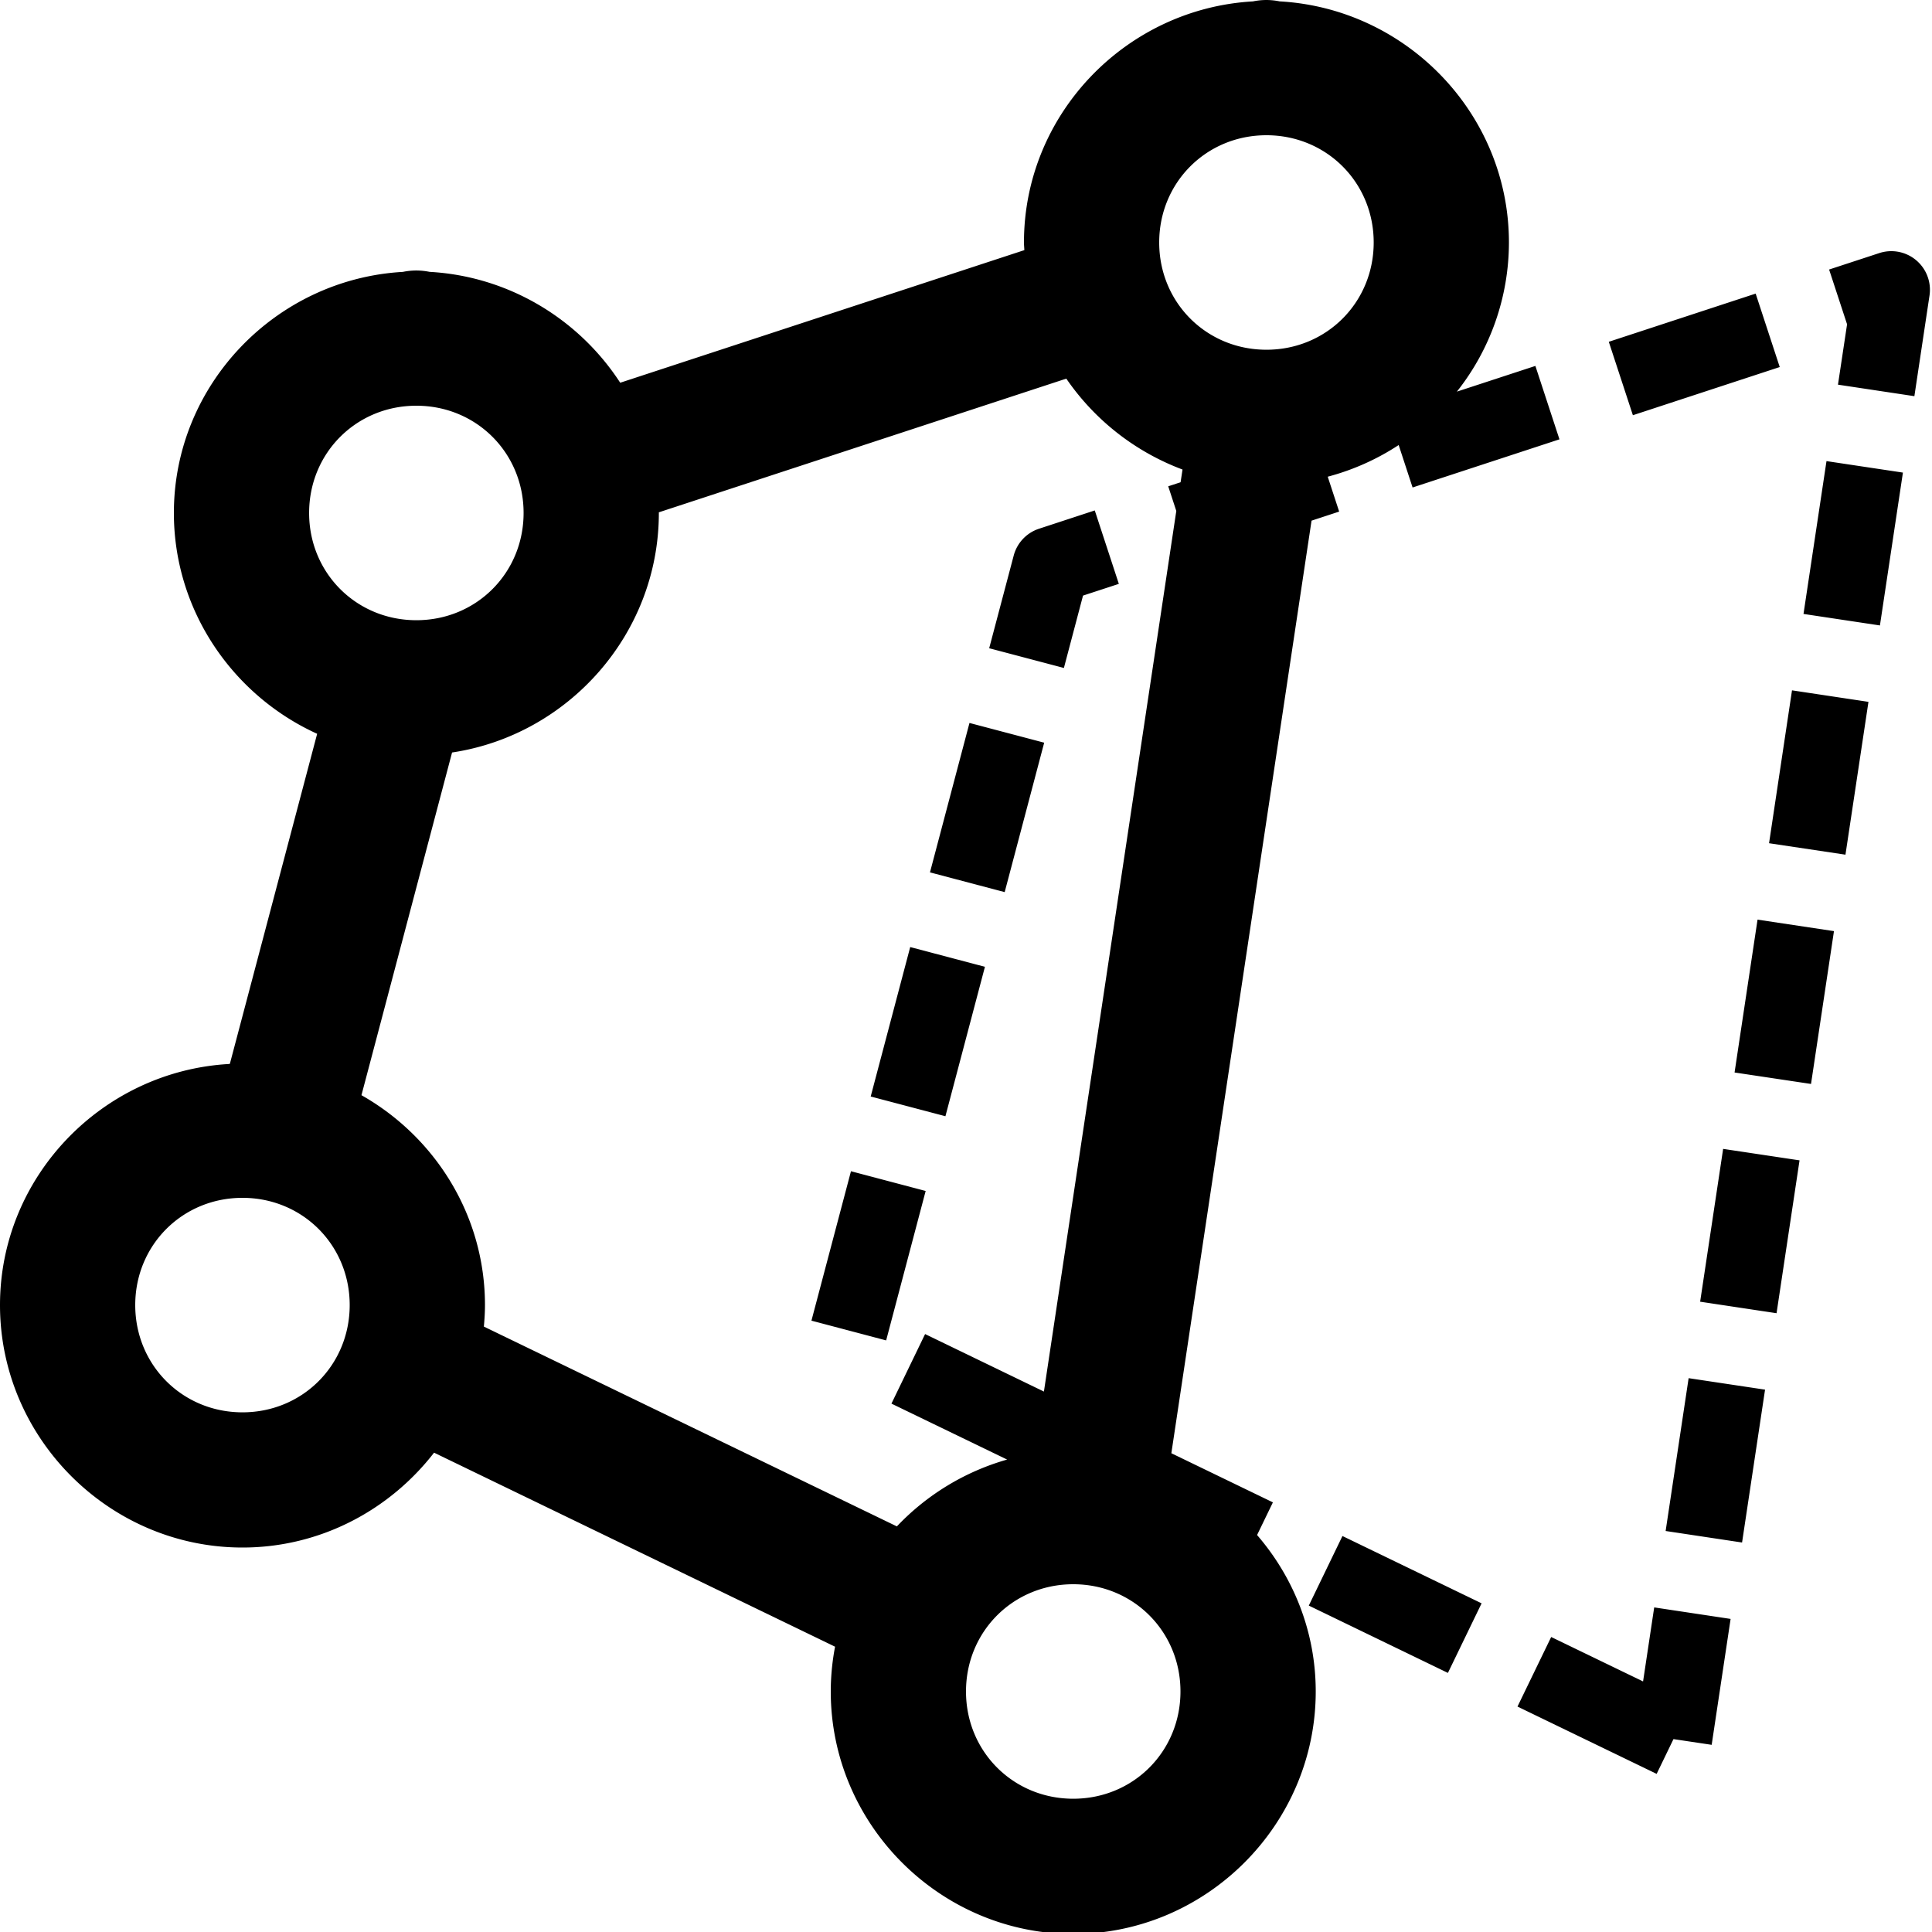
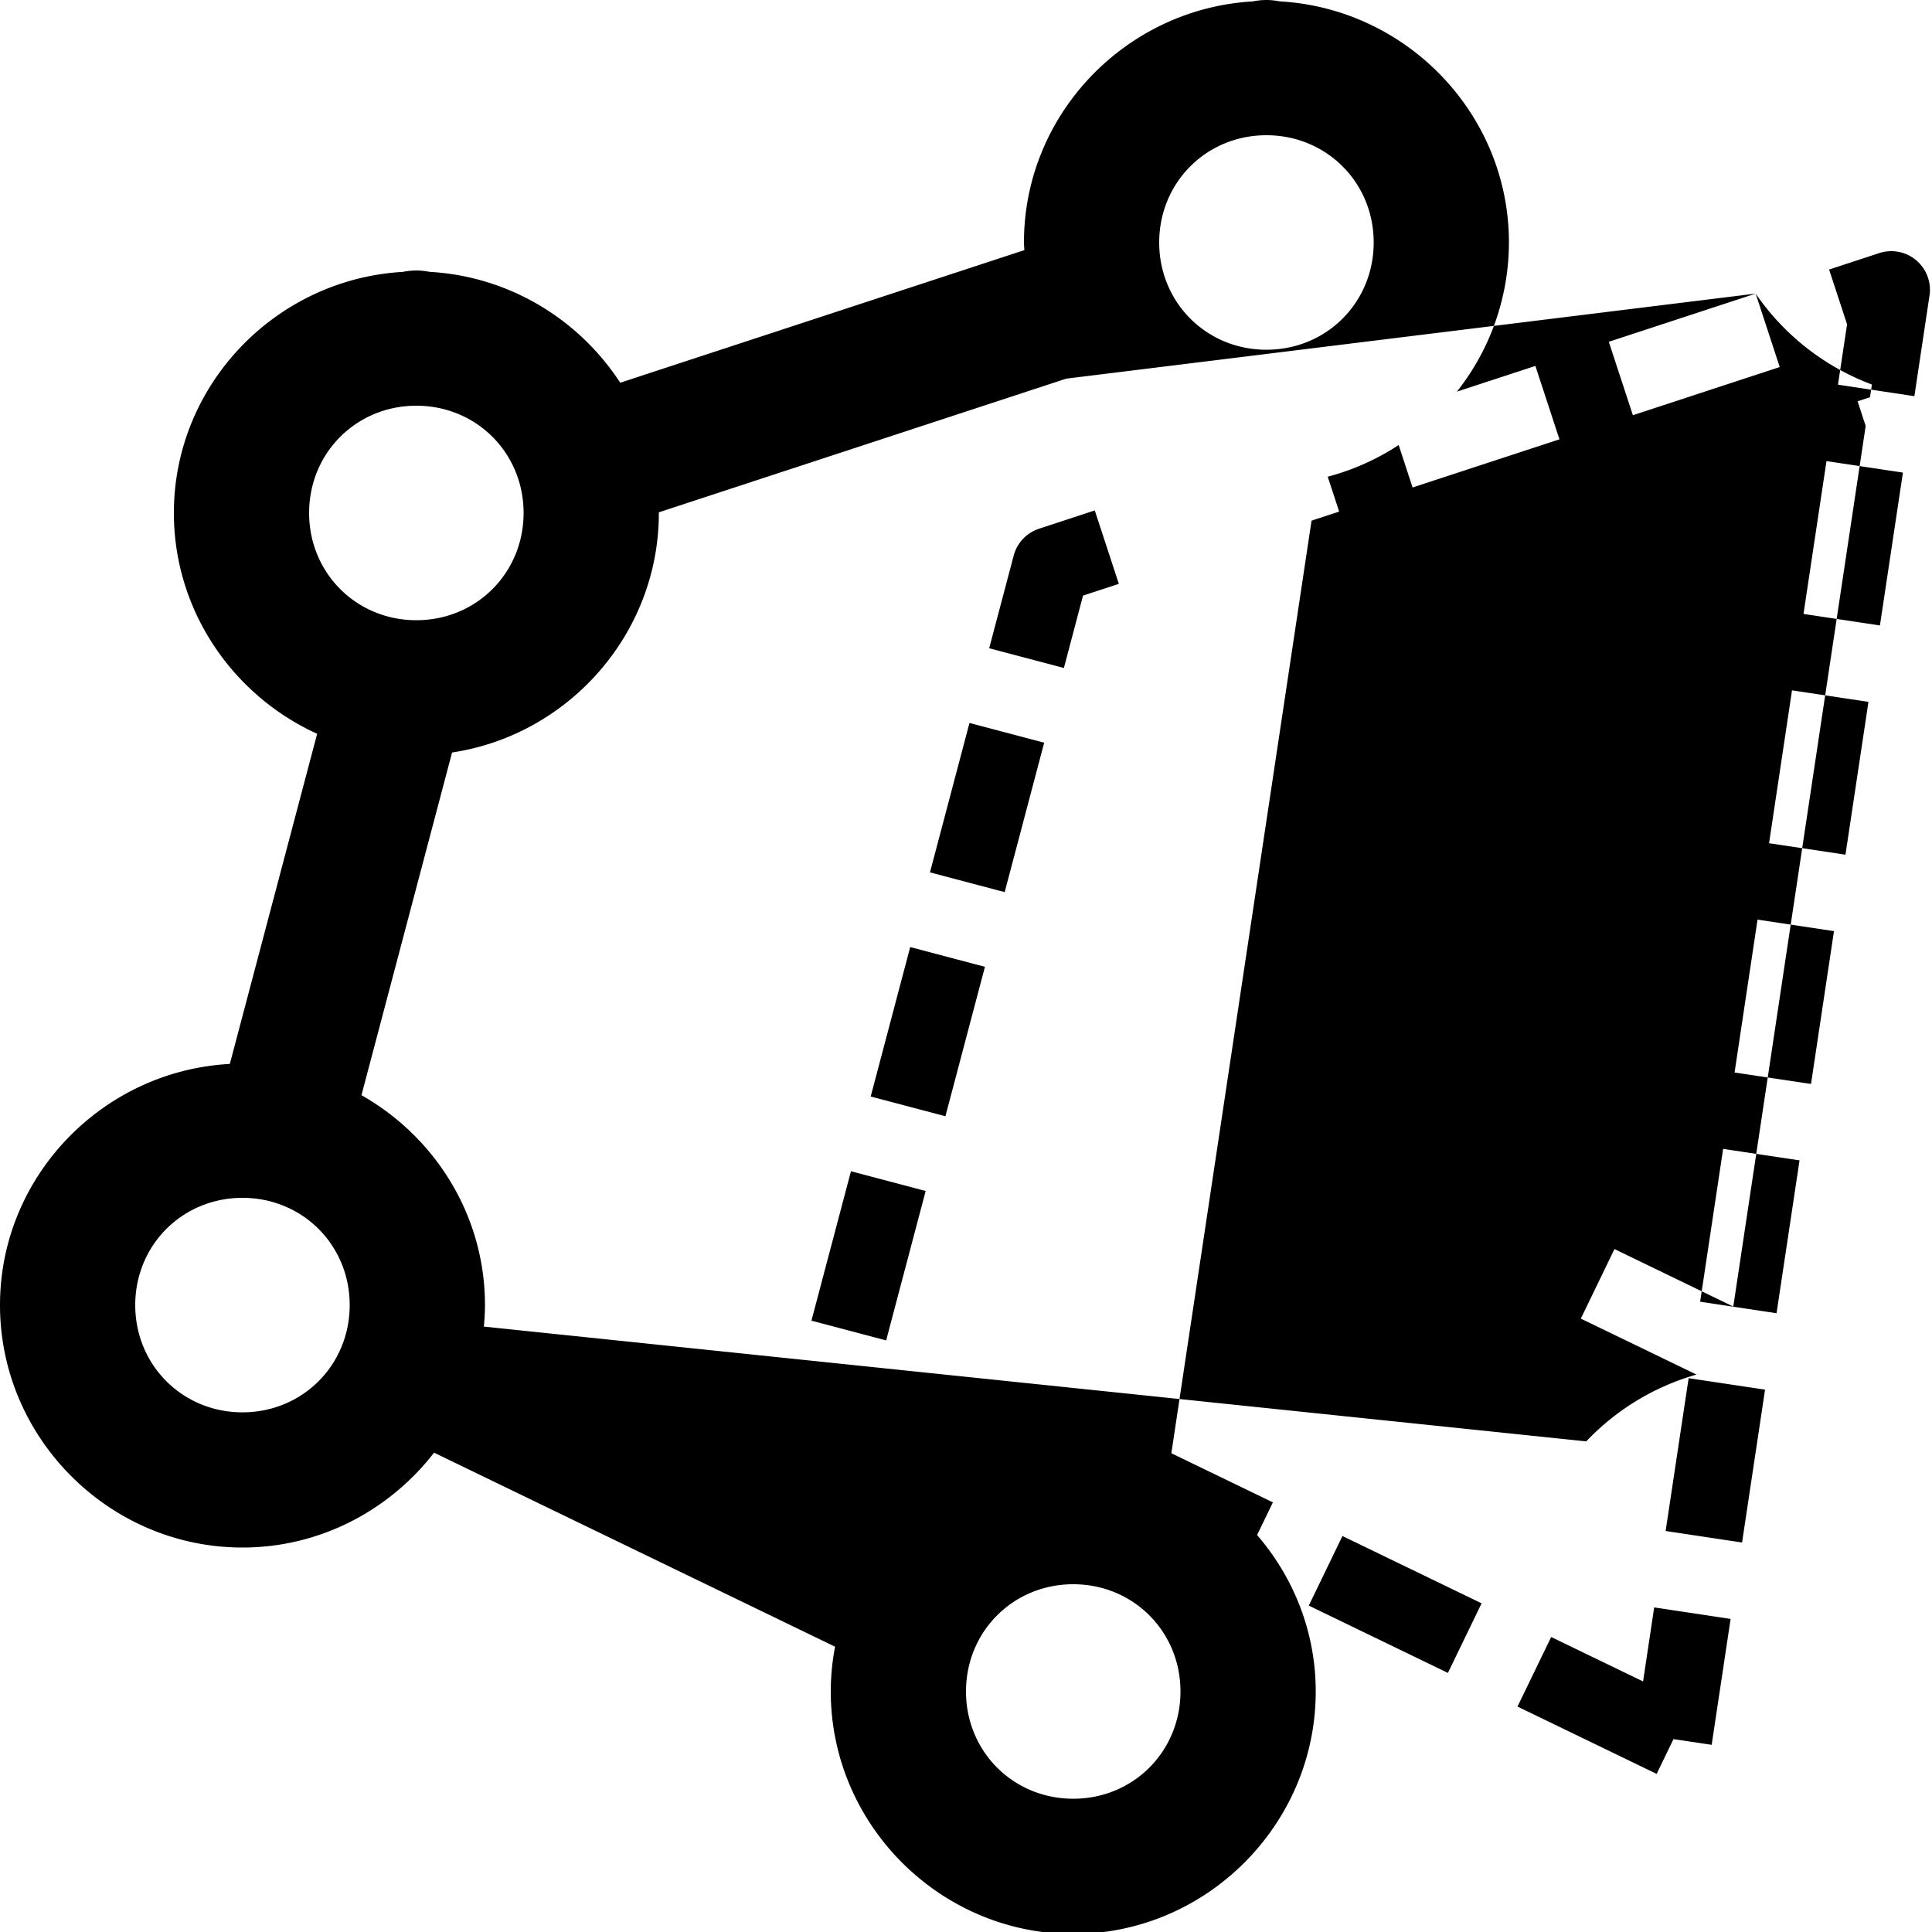
<svg xmlns="http://www.w3.org/2000/svg" width="800px" height="800px" viewBox="0 0 100 100" aria-hidden="true" role="img" class="iconify iconify--gis" preserveAspectRatio="xMidYMid meet">
-   <path d="M65.55 0a3.5 3.5 0 0 0-.698.072C58.289.446 53 5.9 53 12.551c0 .134.015.263.02.396L32.102 19.81c-2.127-3.275-5.747-5.509-9.868-5.739a3.5 3.5 0 0 0-.683-.07a3.5 3.5 0 0 0-.7.072C14.29 14.447 9 19.9 9 26.551c0 5.062 3.062 9.452 7.416 11.43l-4.518 17.081a3.5 3.5 0 0 0-.046.01C5.289 55.446 0 60.9 0 67.551C0 74.44 5.661 80.1 12.55 80.1c4.021 0 7.614-1.935 9.917-4.91l20.756 10.043A12.354 12.354 0 0 0 43 87.551c0 6.89 5.661 12.55 12.55 12.55c6.89 0 12.552-5.66 12.552-12.55c0-3.092-1.152-5.916-3.036-8.098l.819-1.691l-5.256-2.543l7.256-48.27l1.43-.469l-.592-1.806c1.32-.35 2.556-.906 3.672-1.639l.72 2.197l7.602-2.492l-1.246-3.8l-4.063 1.331a12.45 12.45 0 0 0 2.694-7.72c0-6.656-5.297-12.114-11.868-12.48A3.5 3.5 0 0 0 65.551 0zm0 7c3.107 0 5.552 2.444 5.552 5.55c0 3.107-2.445 5.552-5.551 5.552c-3.107 0-5.551-2.445-5.551-5.551C60 9.444 62.444 7 65.55 7zm32.335 6a2 2 0 0 0-.615.1l-2.596.851l.93 2.834l-.471 3.125l3.955.596l.783-5.21A2 2 0 0 0 97.885 13zm-7.012 2.197l-7.602 2.494l1.247 3.801l7.601-2.494l-1.246-3.8zm-35.682 4.4a12.688 12.688 0 0 0 6.016 4.706l-.1.658l-.64.21l.418 1.276l-6.852 45.58l-6.15-2.976l-1.742 3.6l5.988 2.896a12.63 12.63 0 0 0-5.707 3.459L25.045 68.664c.033-.368.057-.737.057-1.113c0-4.652-2.592-8.711-6.393-10.864l4.69-17.738c6.023-.905 10.703-6.137 10.703-12.398l-.002-.033l21.091-6.92zM21.551 21c3.106 0 5.55 2.444 5.55 5.55c0 3.107-2.444 5.552-5.55 5.552c-3.107 0-5.551-2.445-5.551-5.551C16 23.444 18.444 21 21.55 21zm72.988 2.867l-1.19 7.91l3.956.596l1.19-7.912l-3.956-.594zM56.666 26.42l-2.887.947a2 2 0 0 0-1.31 1.389L51.2 33.553l3.867 1.021l.99-3.746l1.854-.607l-1.246-3.801zm36.088 9.312l-1.188 7.913l3.955.593l1.19-7.91l-3.957-.596zM50.18 37.42l-2.045 7.734l3.867 1.022l2.045-7.735l-3.867-1.021zM90.97 47.6l-1.189 7.912l3.957.593l1.188-7.91l-3.955-.595zm-43.858 1.42l-2.045 7.735l3.868 1.021l2.045-7.734l-3.868-1.022zm42.077 10.446l-1.19 7.91l3.955.596l1.19-7.912l-3.956-.594zm-45.143 1.156L42 68.357l3.867 1.022l2.045-7.734l-3.867-1.022zM12.55 62c3.106 0 5.55 2.444 5.55 5.55c0 3.107-2.444 5.552-5.55 5.552S7 70.657 7 67.55C7 64.444 9.444 62 12.55 62zm74.853 9.334l-1.19 7.91l3.956.596l1.19-7.912l-3.956-.594zm-17.918 8.17l-1.742 3.601l7.201 3.485l1.743-3.602l-7.202-3.484zM55.551 82c3.106 0 5.55 2.444 5.55 5.55c0 3.107-2.444 5.552-5.55 5.552c-3.107 0-5.551-2.445-5.551-5.551C50 84.444 52.444 82 55.55 82zm30.07 1.2l-.576 3.831l-4.756-2.3l-1.744 3.601l7.203 3.484l.871-1.8l1.977.296l.98-6.517l-3.955-.596z" fill="#000000" />
+   <path d="M65.55 0a3.5 3.5 0 0 0-.698.072C58.289.446 53 5.9 53 12.551c0 .134.015.263.02.396L32.102 19.81c-2.127-3.275-5.747-5.509-9.868-5.739a3.5 3.5 0 0 0-.683-.07a3.5 3.5 0 0 0-.7.072C14.29 14.447 9 19.9 9 26.551c0 5.062 3.062 9.452 7.416 11.43l-4.518 17.081a3.5 3.5 0 0 0-.046.01C5.289 55.446 0 60.9 0 67.551C0 74.44 5.661 80.1 12.55 80.1c4.021 0 7.614-1.935 9.917-4.91l20.756 10.043A12.354 12.354 0 0 0 43 87.551c0 6.89 5.661 12.55 12.55 12.55c6.89 0 12.552-5.66 12.552-12.55c0-3.092-1.152-5.916-3.036-8.098l.819-1.691l-5.256-2.543l7.256-48.27l1.43-.469l-.592-1.806c1.32-.35 2.556-.906 3.672-1.639l.72 2.197l7.602-2.492l-1.246-3.8l-4.063 1.331a12.45 12.45 0 0 0 2.694-7.72c0-6.656-5.297-12.114-11.868-12.48A3.5 3.5 0 0 0 65.551 0zm0 7c3.107 0 5.552 2.444 5.552 5.55c0 3.107-2.445 5.552-5.551 5.552c-3.107 0-5.551-2.445-5.551-5.551C60 9.444 62.444 7 65.55 7zm32.335 6a2 2 0 0 0-.615.1l-2.596.851l.93 2.834l-.471 3.125l3.955.596l.783-5.21A2 2 0 0 0 97.885 13zm-7.012 2.197l-7.602 2.494l1.247 3.801l7.601-2.494l-1.246-3.8za12.688 12.688 0 0 0 6.016 4.706l-.1.658l-.64.21l.418 1.276l-6.852 45.58l-6.15-2.976l-1.742 3.6l5.988 2.896a12.63 12.63 0 0 0-5.707 3.459L25.045 68.664c.033-.368.057-.737.057-1.113c0-4.652-2.592-8.711-6.393-10.864l4.69-17.738c6.023-.905 10.703-6.137 10.703-12.398l-.002-.033l21.091-6.92zM21.551 21c3.106 0 5.55 2.444 5.55 5.55c0 3.107-2.444 5.552-5.55 5.552c-3.107 0-5.551-2.445-5.551-5.551C16 23.444 18.444 21 21.55 21zm72.988 2.867l-1.19 7.91l3.956.596l1.19-7.912l-3.956-.594zM56.666 26.42l-2.887.947a2 2 0 0 0-1.31 1.389L51.2 33.553l3.867 1.021l.99-3.746l1.854-.607l-1.246-3.801zm36.088 9.312l-1.188 7.913l3.955.593l1.19-7.91l-3.957-.596zM50.18 37.42l-2.045 7.734l3.867 1.022l2.045-7.735l-3.867-1.021zM90.97 47.6l-1.189 7.912l3.957.593l1.188-7.91l-3.955-.595zm-43.858 1.42l-2.045 7.735l3.868 1.021l2.045-7.734l-3.868-1.022zm42.077 10.446l-1.19 7.91l3.955.596l1.19-7.912l-3.956-.594zm-45.143 1.156L42 68.357l3.867 1.022l2.045-7.734l-3.867-1.022zM12.55 62c3.106 0 5.55 2.444 5.55 5.55c0 3.107-2.444 5.552-5.55 5.552S7 70.657 7 67.55C7 64.444 9.444 62 12.55 62zm74.853 9.334l-1.19 7.91l3.956.596l1.19-7.912l-3.956-.594zm-17.918 8.17l-1.742 3.601l7.201 3.485l1.743-3.602l-7.202-3.484zM55.551 82c3.106 0 5.55 2.444 5.55 5.55c0 3.107-2.444 5.552-5.55 5.552c-3.107 0-5.551-2.445-5.551-5.551C50 84.444 52.444 82 55.55 82zm30.07 1.2l-.576 3.831l-4.756-2.3l-1.744 3.601l7.203 3.484l.871-1.8l1.977.296l.98-6.517l-3.955-.596z" fill="#000000" />
</svg>